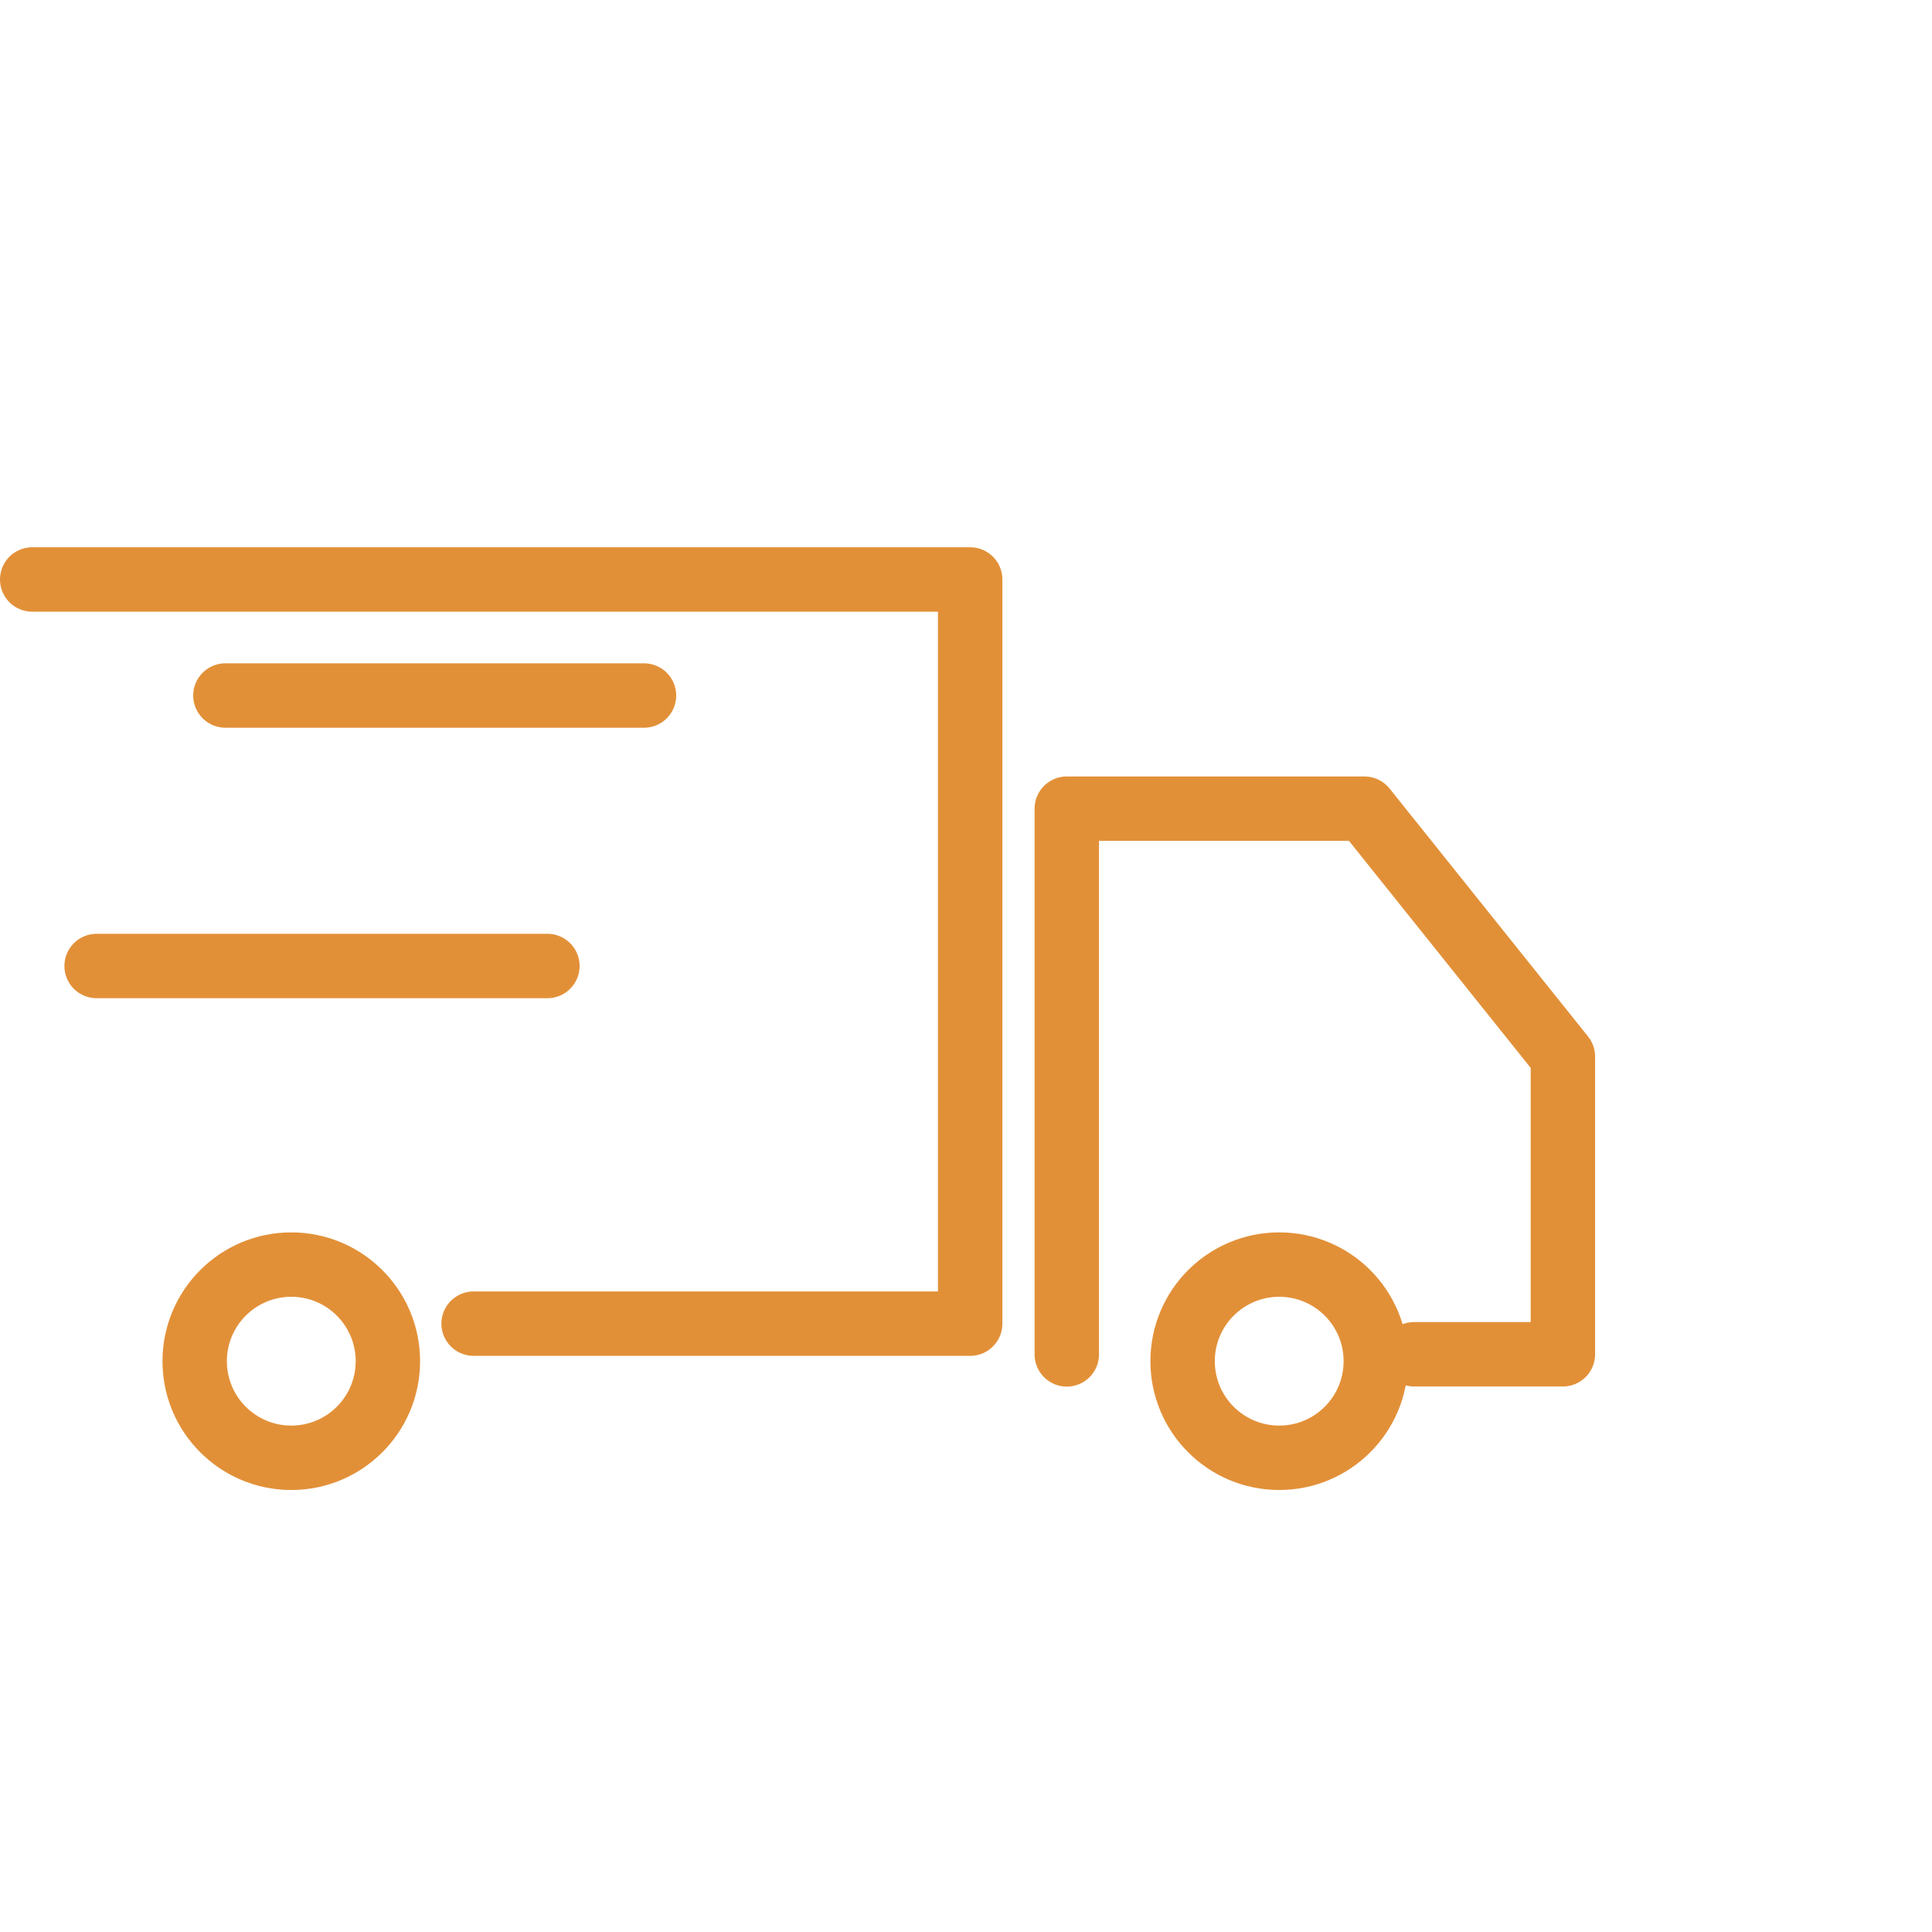
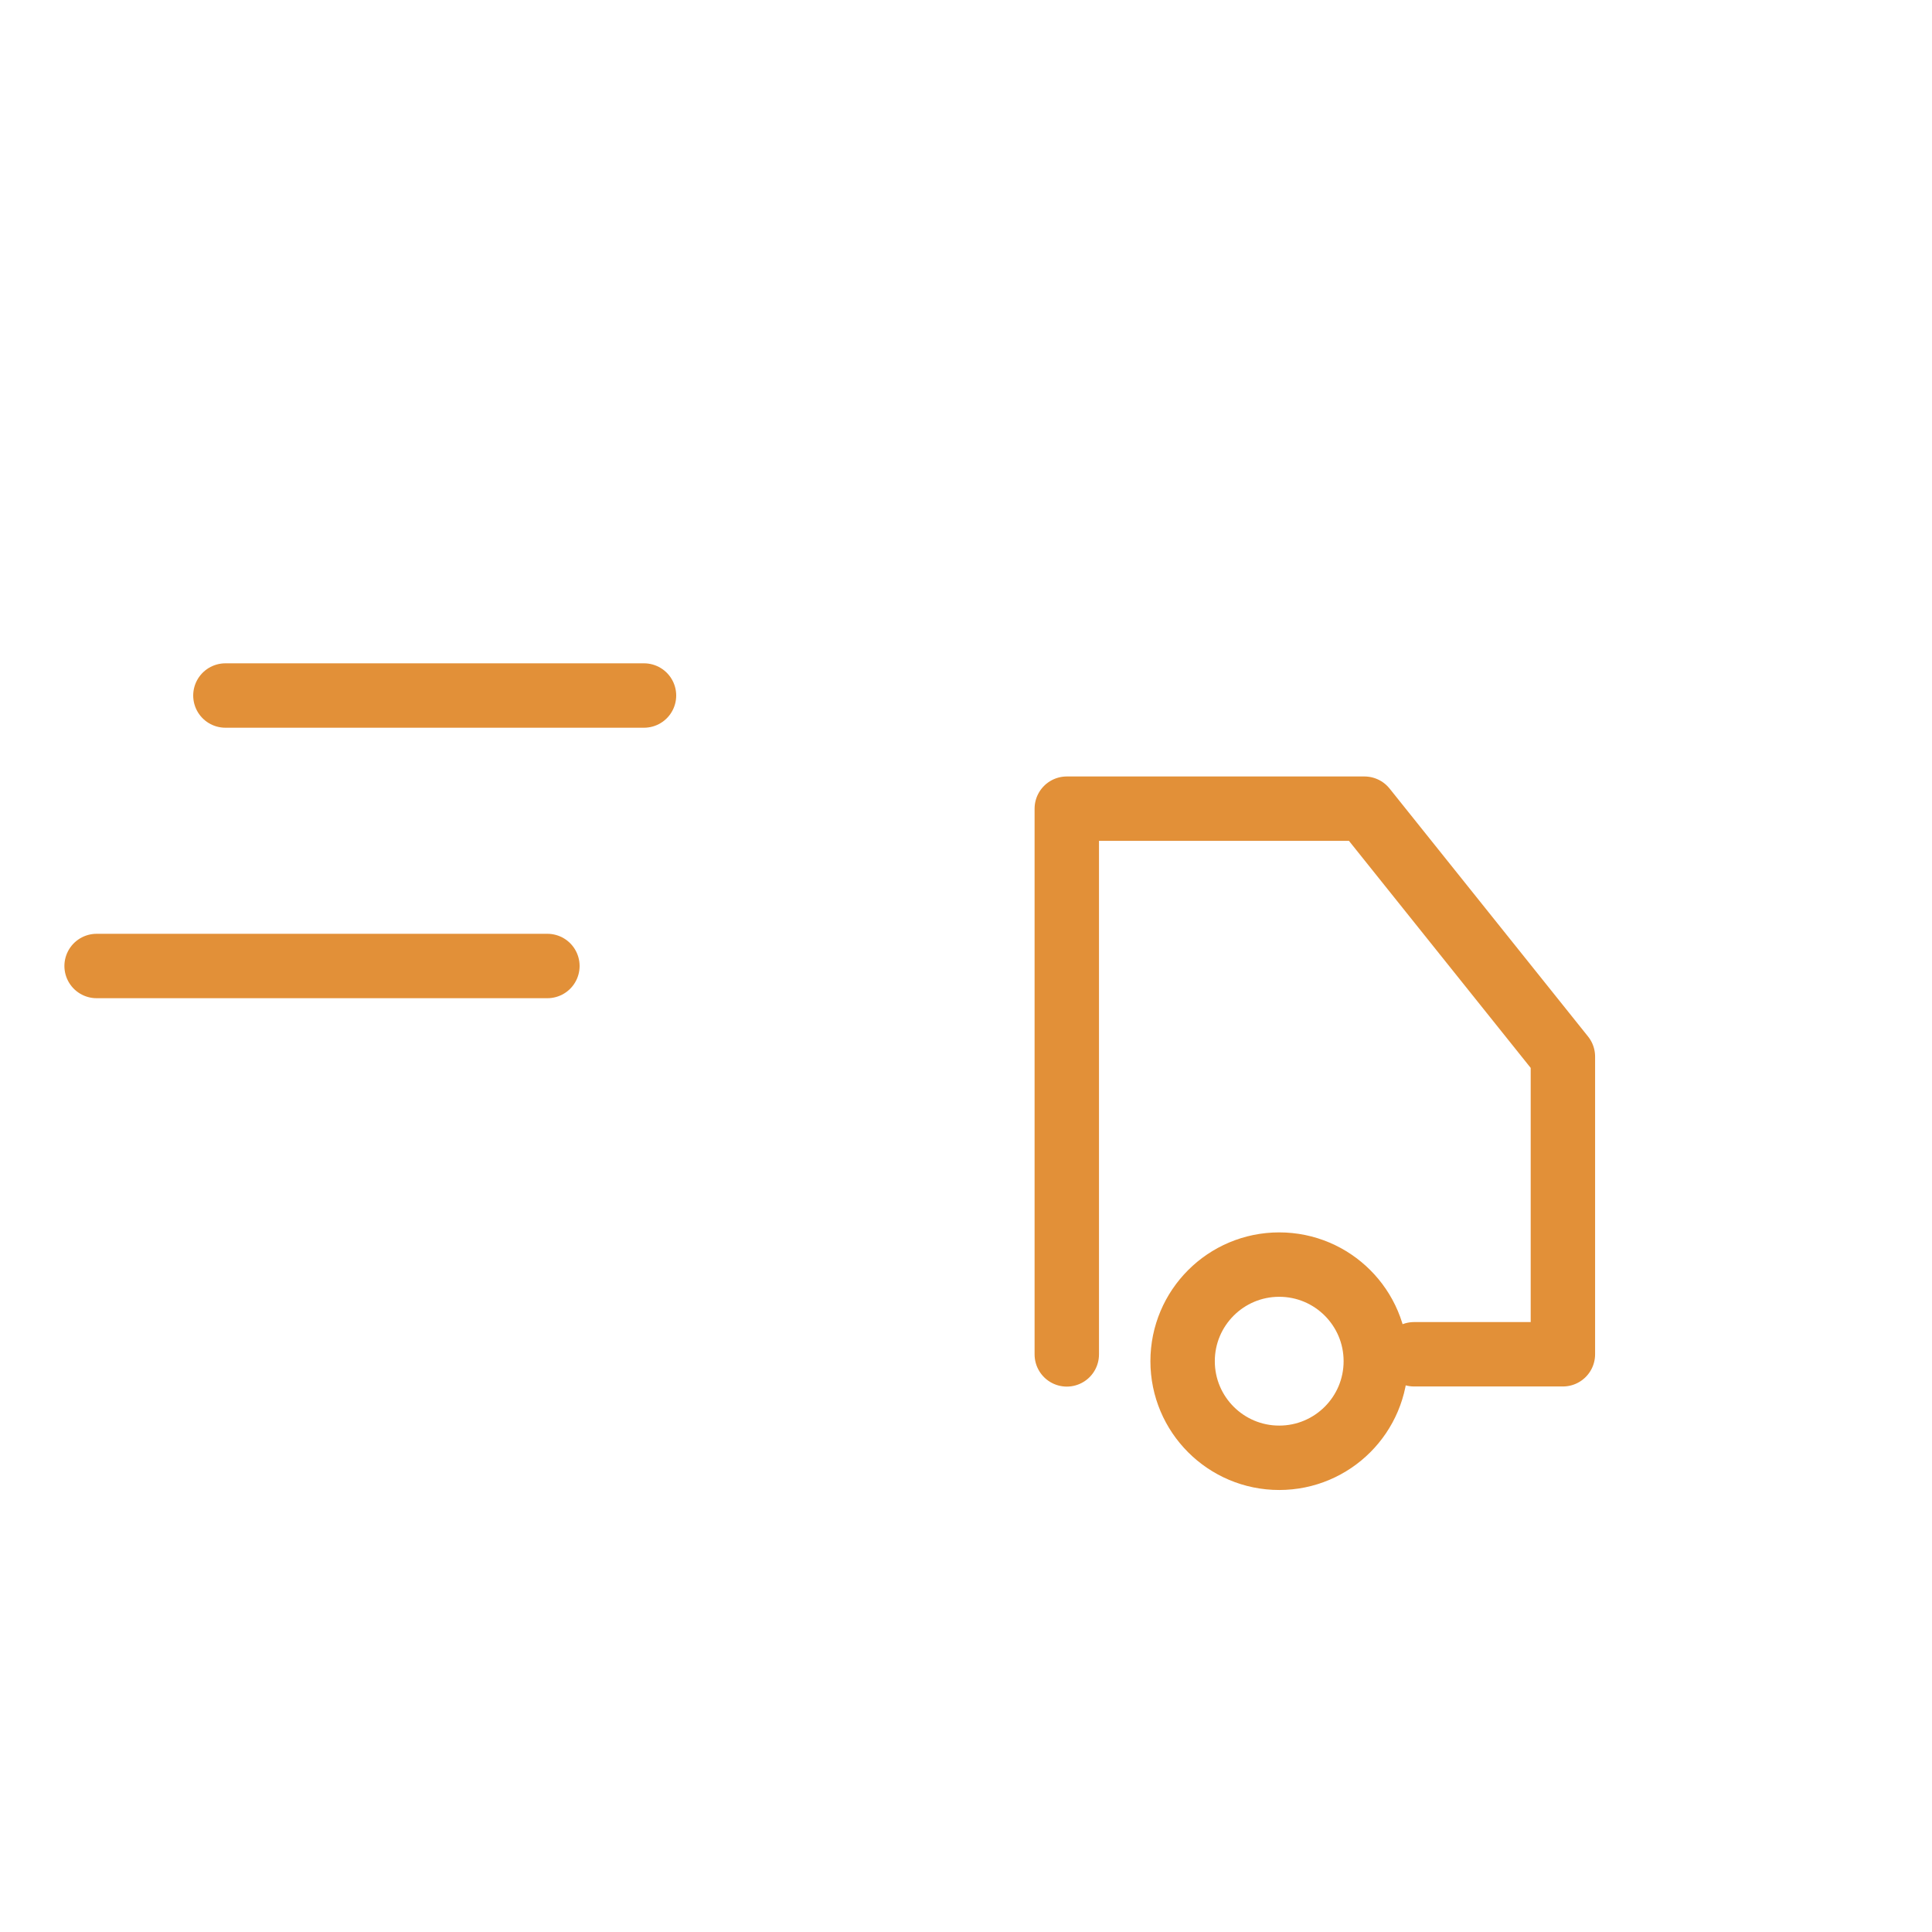
<svg xmlns="http://www.w3.org/2000/svg" id="Grupo_3354" data-name="Grupo 3354" width="60" height="60" viewBox="0 0 60 60">
-   <path id="svg_1" d="M2,9H31.13V32.111H15.708" transform="translate(-1 8.996)" fill="rgba(0,0,0,0)" stroke="#e29038" stroke-linecap="round" stroke-linejoin="round" stroke-miterlimit="10" stroke-width="2" />
  <circle id="svg_2" cx="3" cy="3" r="3" transform="translate(36.727 39.273)" fill="rgba(0,0,0,0)" stroke="#e29038" stroke-linecap="round" stroke-linejoin="round" stroke-miterlimit="10" stroke-width="2" />
-   <circle id="svg_3" cx="3" cy="3" r="3" transform="translate(6.046 39.273)" fill="rgba(0,0,0,0)" stroke="#e29038" stroke-linecap="round" stroke-linejoin="round" stroke-miterlimit="10" stroke-width="2" />
  <path id="svg_4" d="M19,29.948V13h9.244l6.163,7.7v9.244H29.785" transform="translate(14.13 12.114)" fill="rgba(0,0,0,0)" stroke="#e29038" stroke-linecap="round" stroke-linejoin="round" stroke-miterlimit="10" stroke-width="2" />
  <line id="svg_5" x2="13" transform="translate(7 21.6)" fill="none" stroke="#e29038" stroke-linecap="round" stroke-linejoin="round" stroke-miterlimit="10" stroke-width="2" />
  <line id="svg_6" x2="14" transform="translate(3 30)" fill="none" stroke="#e29038" stroke-linecap="round" stroke-linejoin="round" stroke-miterlimit="10" stroke-width="2" />
-   <rect id="svg_7" width="60" height="60" fill="rgba(0,0,0,0)" />
</svg>